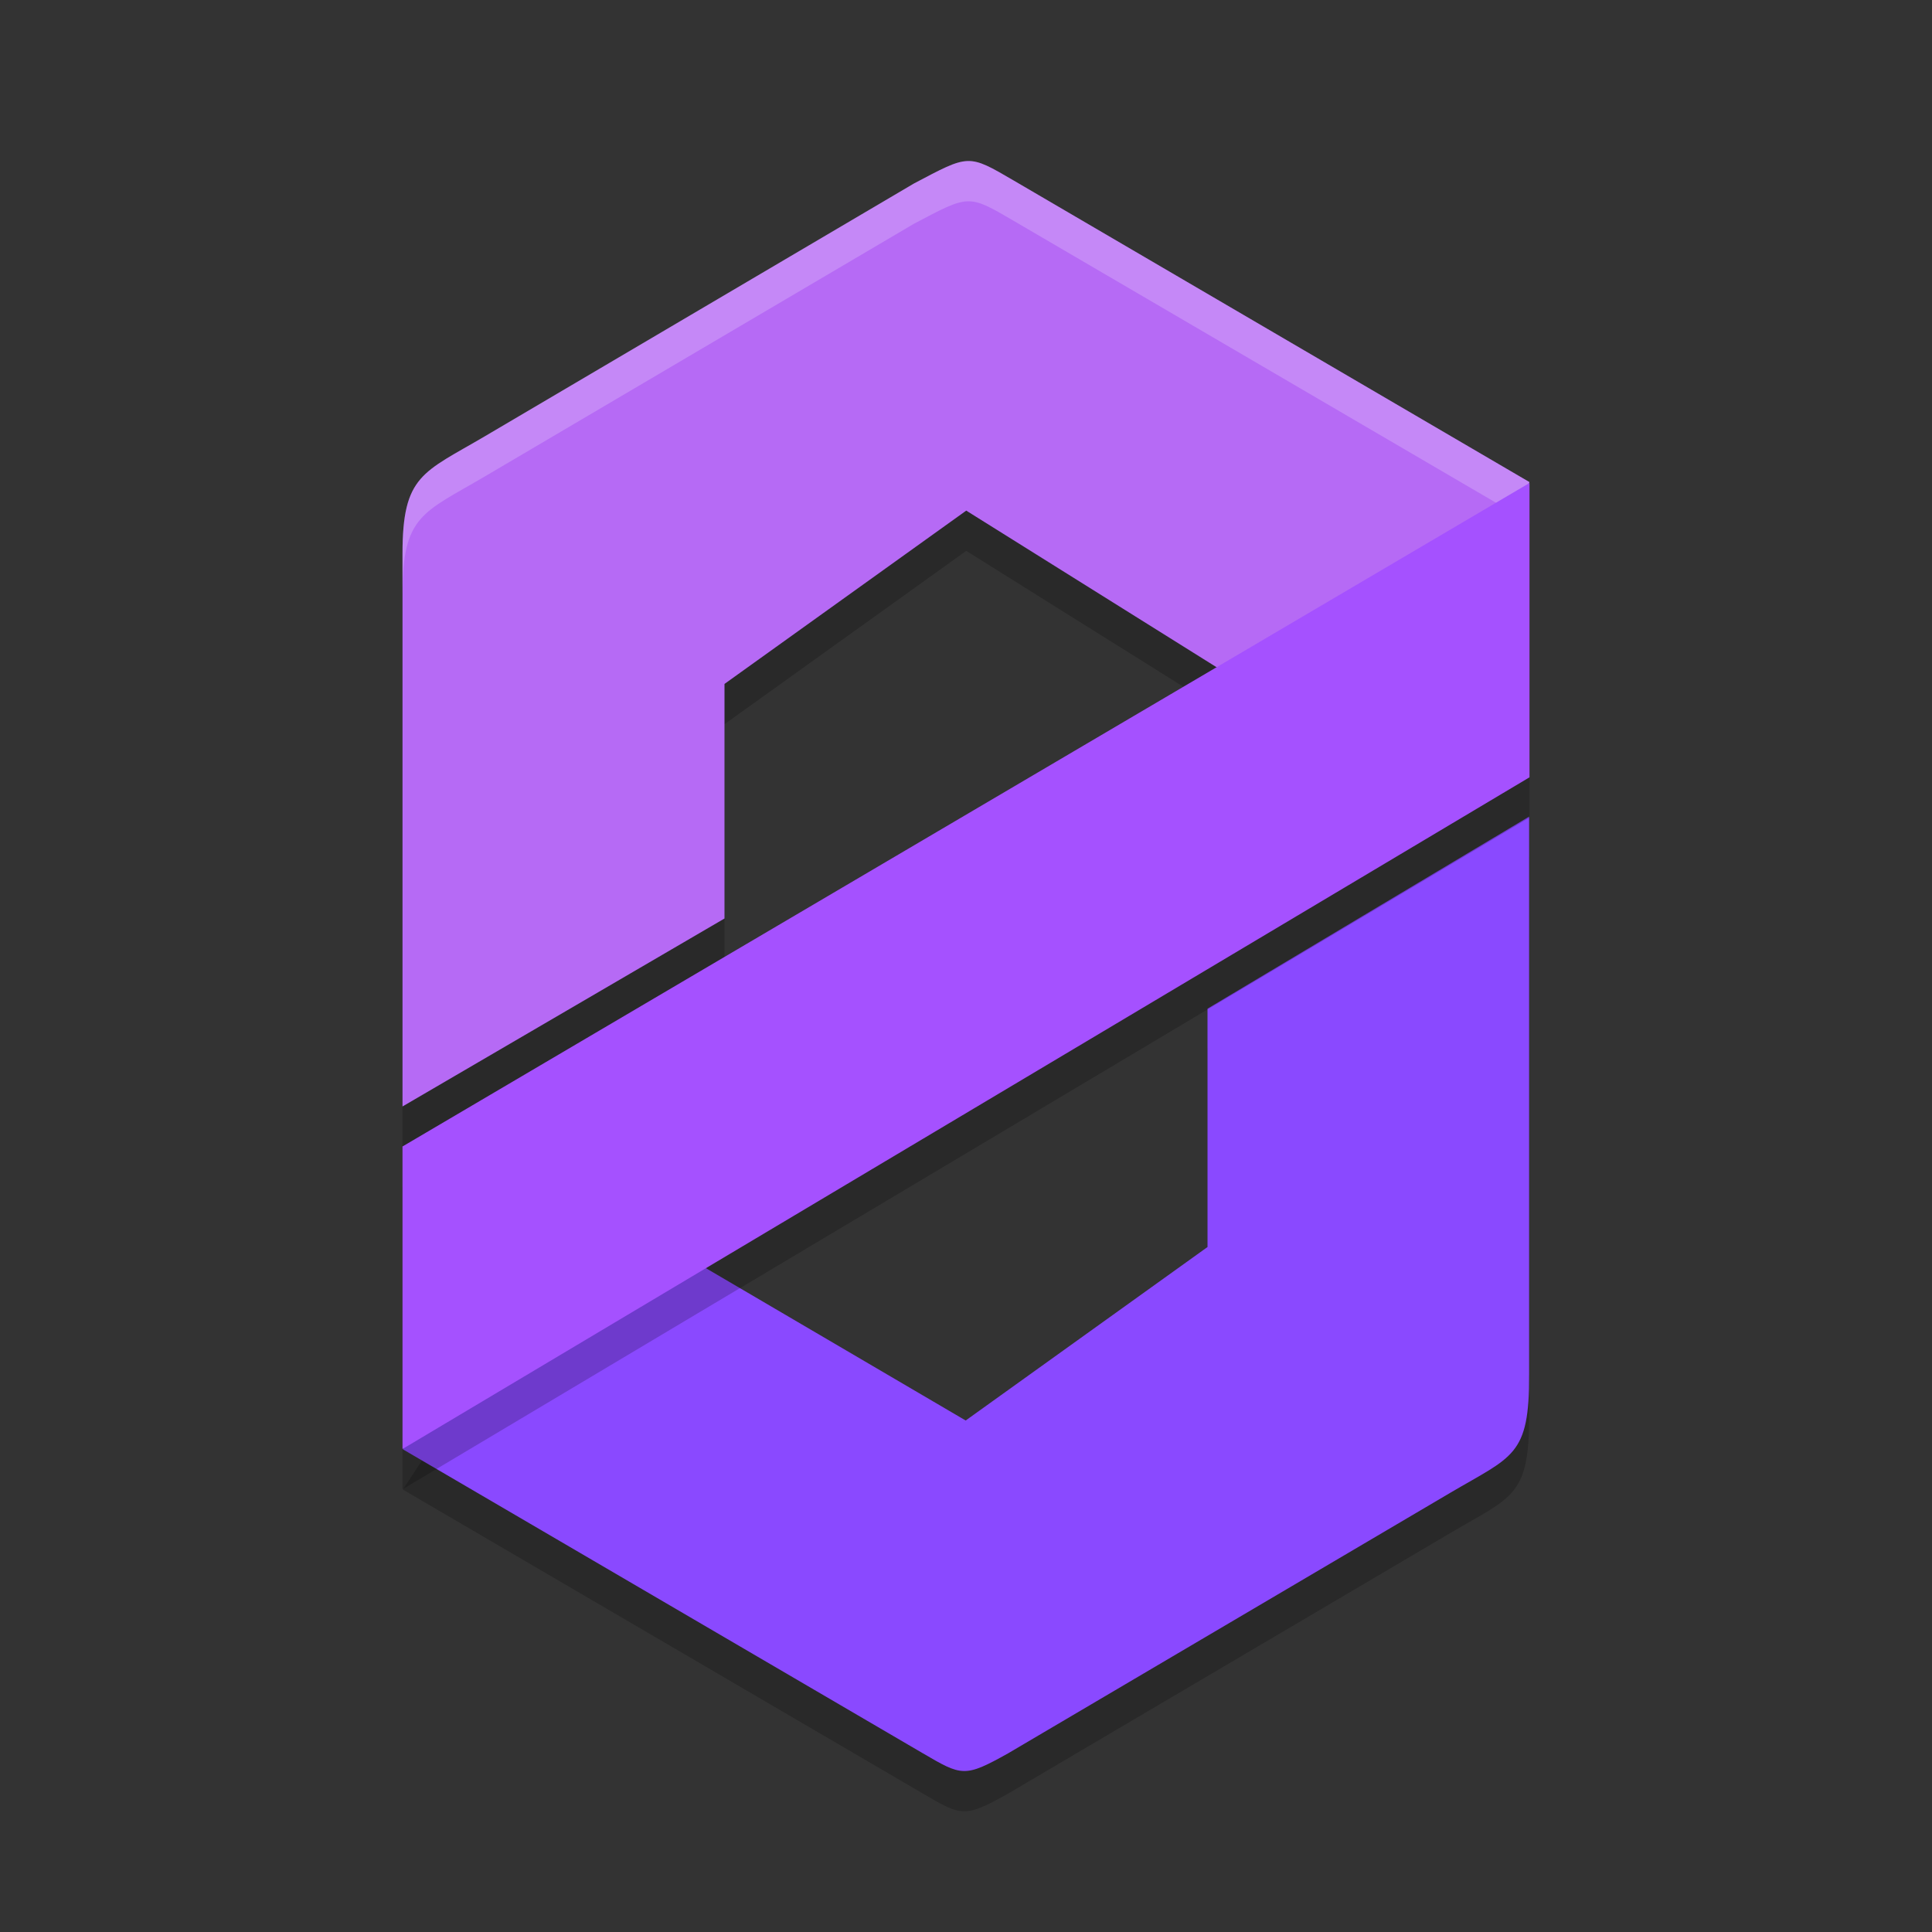
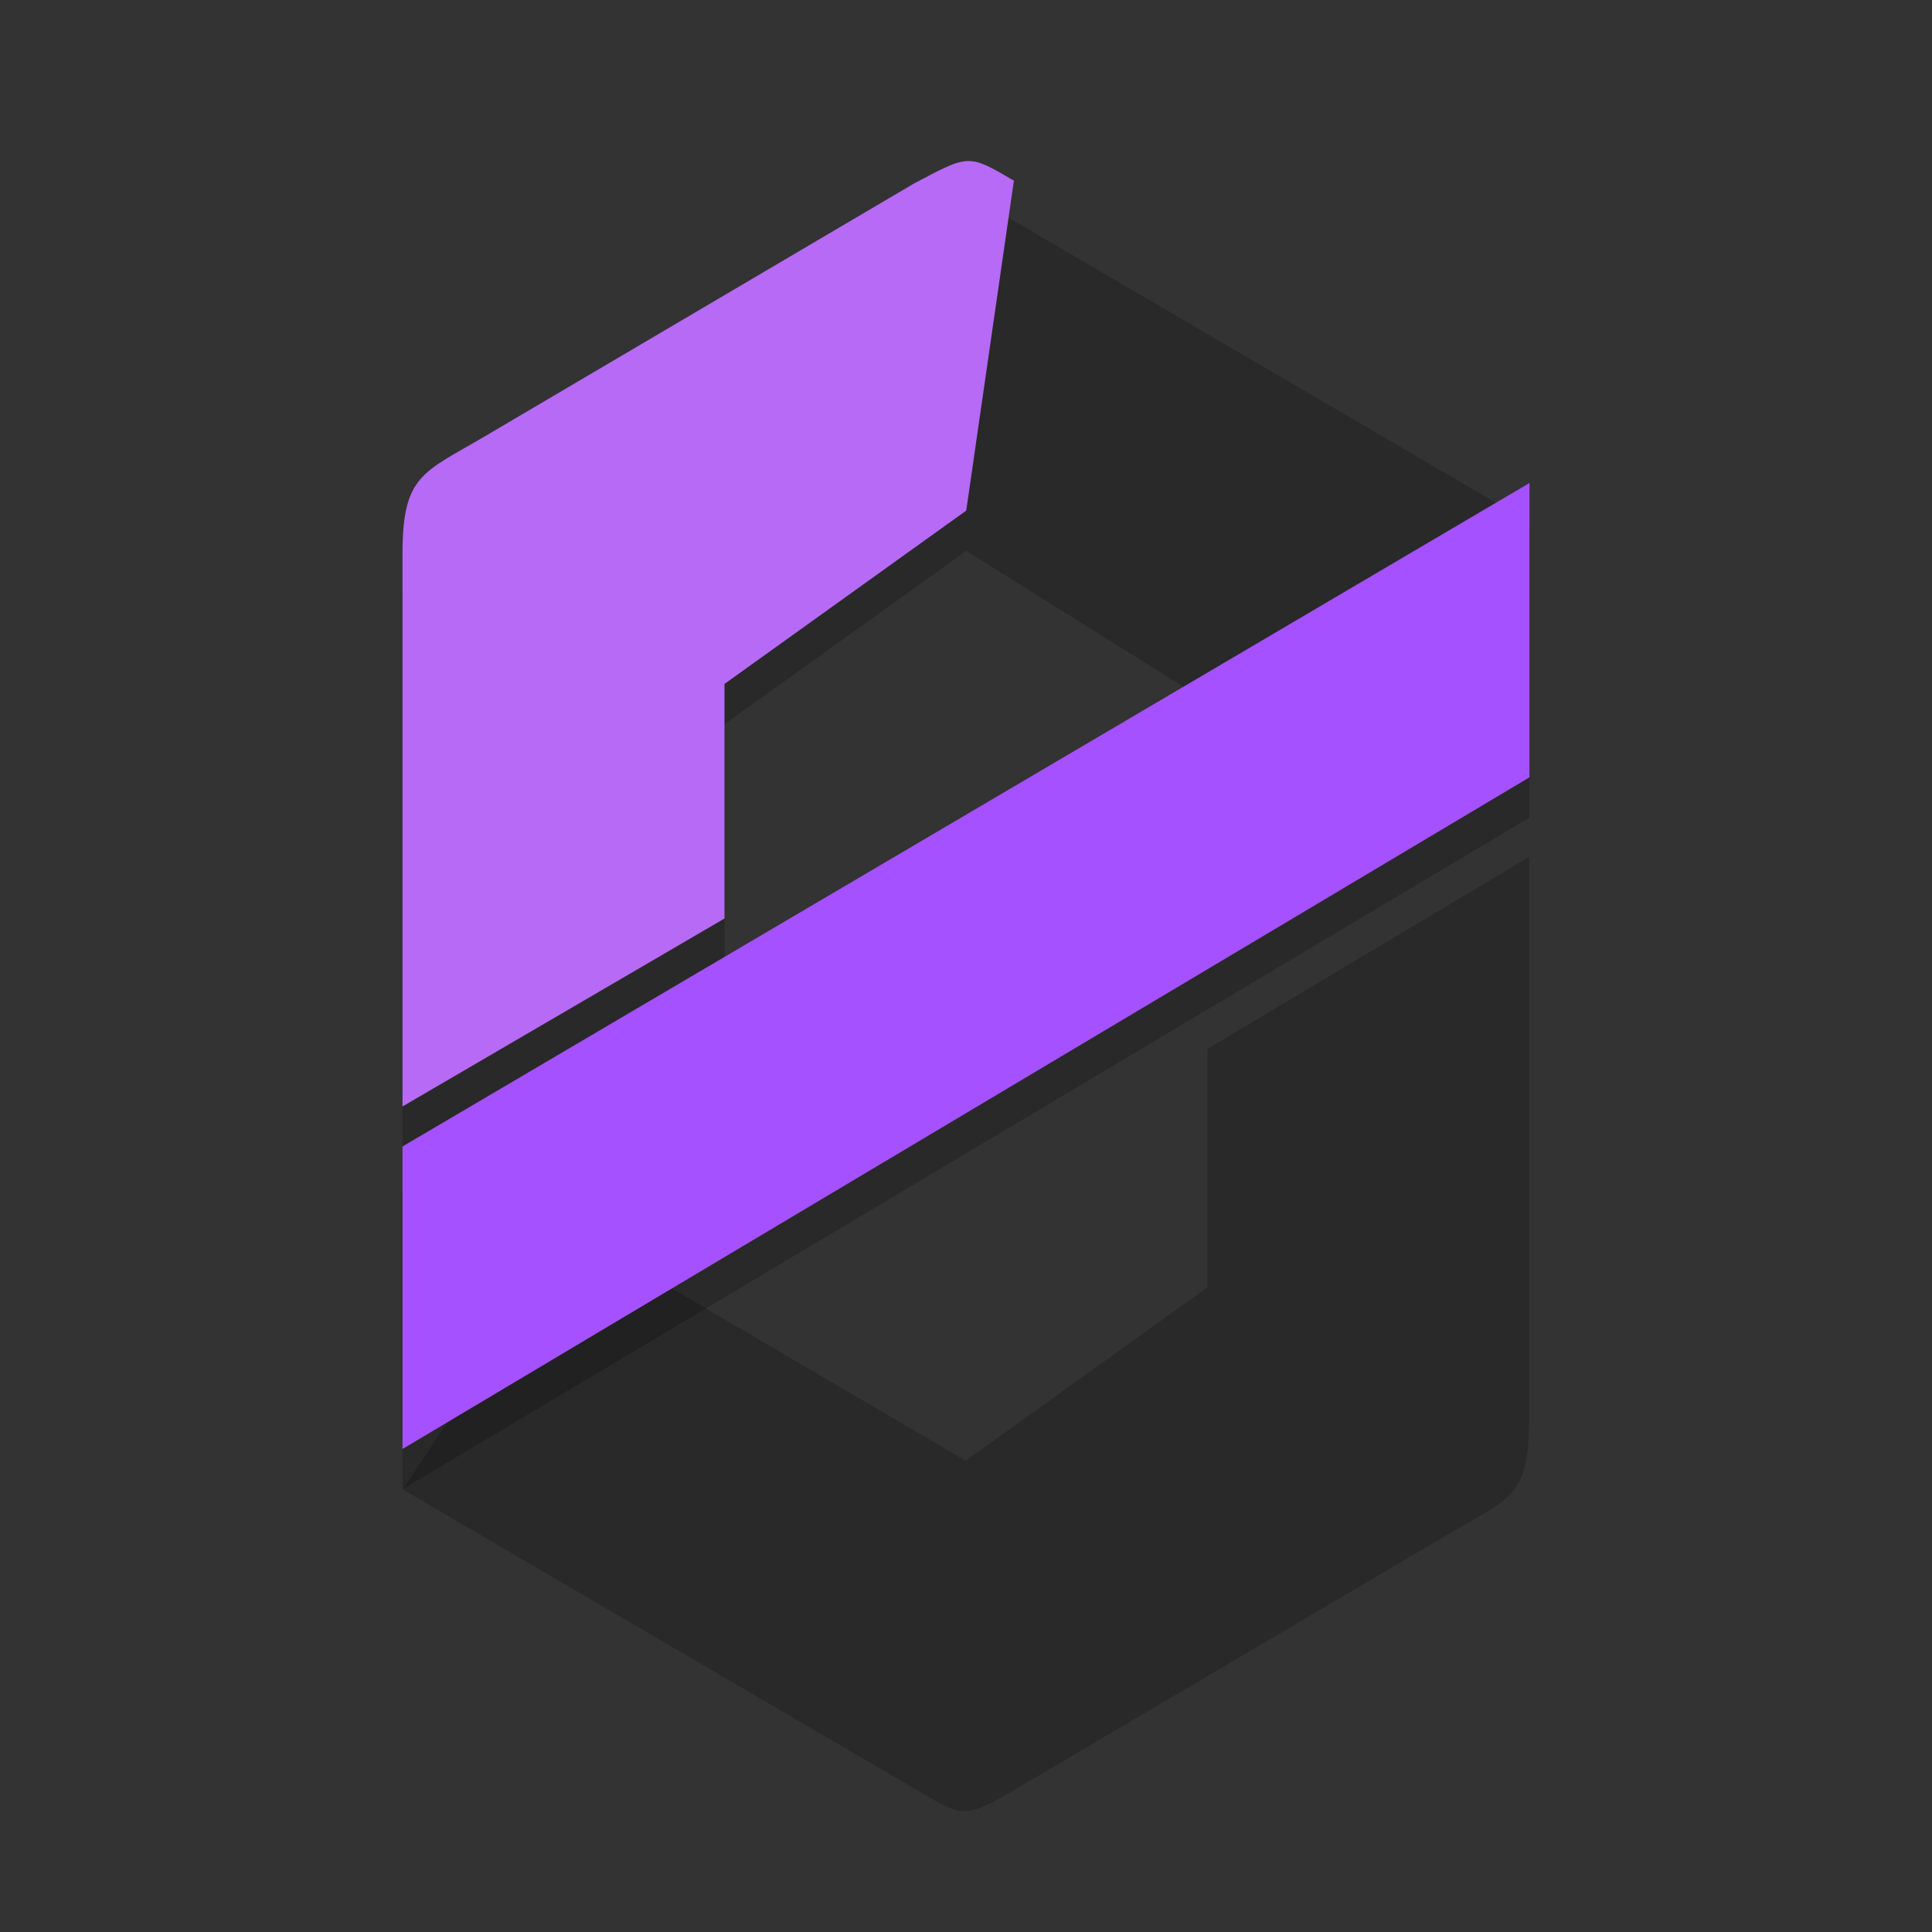
<svg xmlns="http://www.w3.org/2000/svg" width="24" height="24" version="1.1">
  <rect width="100%" height="100%" fill="#333333" stroke="none" />
  <path style="opacity:0.2;fill-rule:evenodd" d="M 5,14.245 V 7.379 c 2e-7,-0.98 0.254,-1.006 1.025,-1.46 L 11.353,2.78 c 0.688,-0.363 0.67,-0.37 1.242,-0.036 l 6.405,3.745 L 17.308,10.163 12.003,6.843 9,8.996 v 2.914 z" />
  <path style="opacity:0.2;fill-rule:evenodd" d="m 18.995,10.644 v 6.931 c 0.005,1.015 -0.202,1.011 -0.979,1.469 l -5.492,3.236 c -0.544,0.305 -0.576,0.283 -1.065,-0.003 L 5.005,18.504 7.122,15.288 11.996,18.146 15,15.991 v -2.961 z" />
-   <path style="fill:#b66af5;fill-rule:evenodd" d="M 5,13.745 V 6.879 c 2e-7,-0.98 0.254,-1.006 1.025,-1.46 L 11.353,2.28 c 0.688,-0.363 0.67,-0.37 1.242,-0.036 l 6.405,3.745 -1.692,3.673 L 12.003,6.343 9,8.496 V 11.41 Z" />
-   <path style="fill:#8a49ff;fill-rule:evenodd" d="m 18.995,10.144 v 6.931 c 0.005,1.015 -0.202,1.011 -0.979,1.469 l -5.492,3.236 c -0.544,0.305 -0.576,0.283 -1.065,-0.003 L 5.005,18.004 7.122,14.788 11.996,17.646 15,15.491 V 12.53 Z" />
-   <path style="opacity:0.2;fill:#ffffff;fill-rule:evenodd" d="m 12.018,2 c -0.153,0.005 -0.321,0.098 -0.665,0.279 L 6.024,5.418 C 5.253,5.873 5,5.899 5,6.879 v 0.499 c 0,-0.98 0.253,-1.006 1.024,-1.46 L 11.353,2.78 c 0.688,-0.363 0.671,-0.369 1.242,-0.035 L 18.797,6.37 19,5.989 12.595,2.244 C 12.309,2.077 12.171,1.995 12.018,2 Z" />
+   <path style="fill:#b66af5;fill-rule:evenodd" d="M 5,13.745 V 6.879 c 2e-7,-0.98 0.254,-1.006 1.025,-1.46 L 11.353,2.28 c 0.688,-0.363 0.67,-0.37 1.242,-0.036 L 12.003,6.343 9,8.496 V 11.41 Z" />
  <path style="opacity:0.2;fill-rule:evenodd" d="M 5,18.5 19,10.156 V 6.5 L 5,14.742 Z" />
  <path style="fill:#a551ff;fill-rule:evenodd" d="M 5,18 19,9.656 V 6 L 5,14.242 Z" />
</svg>